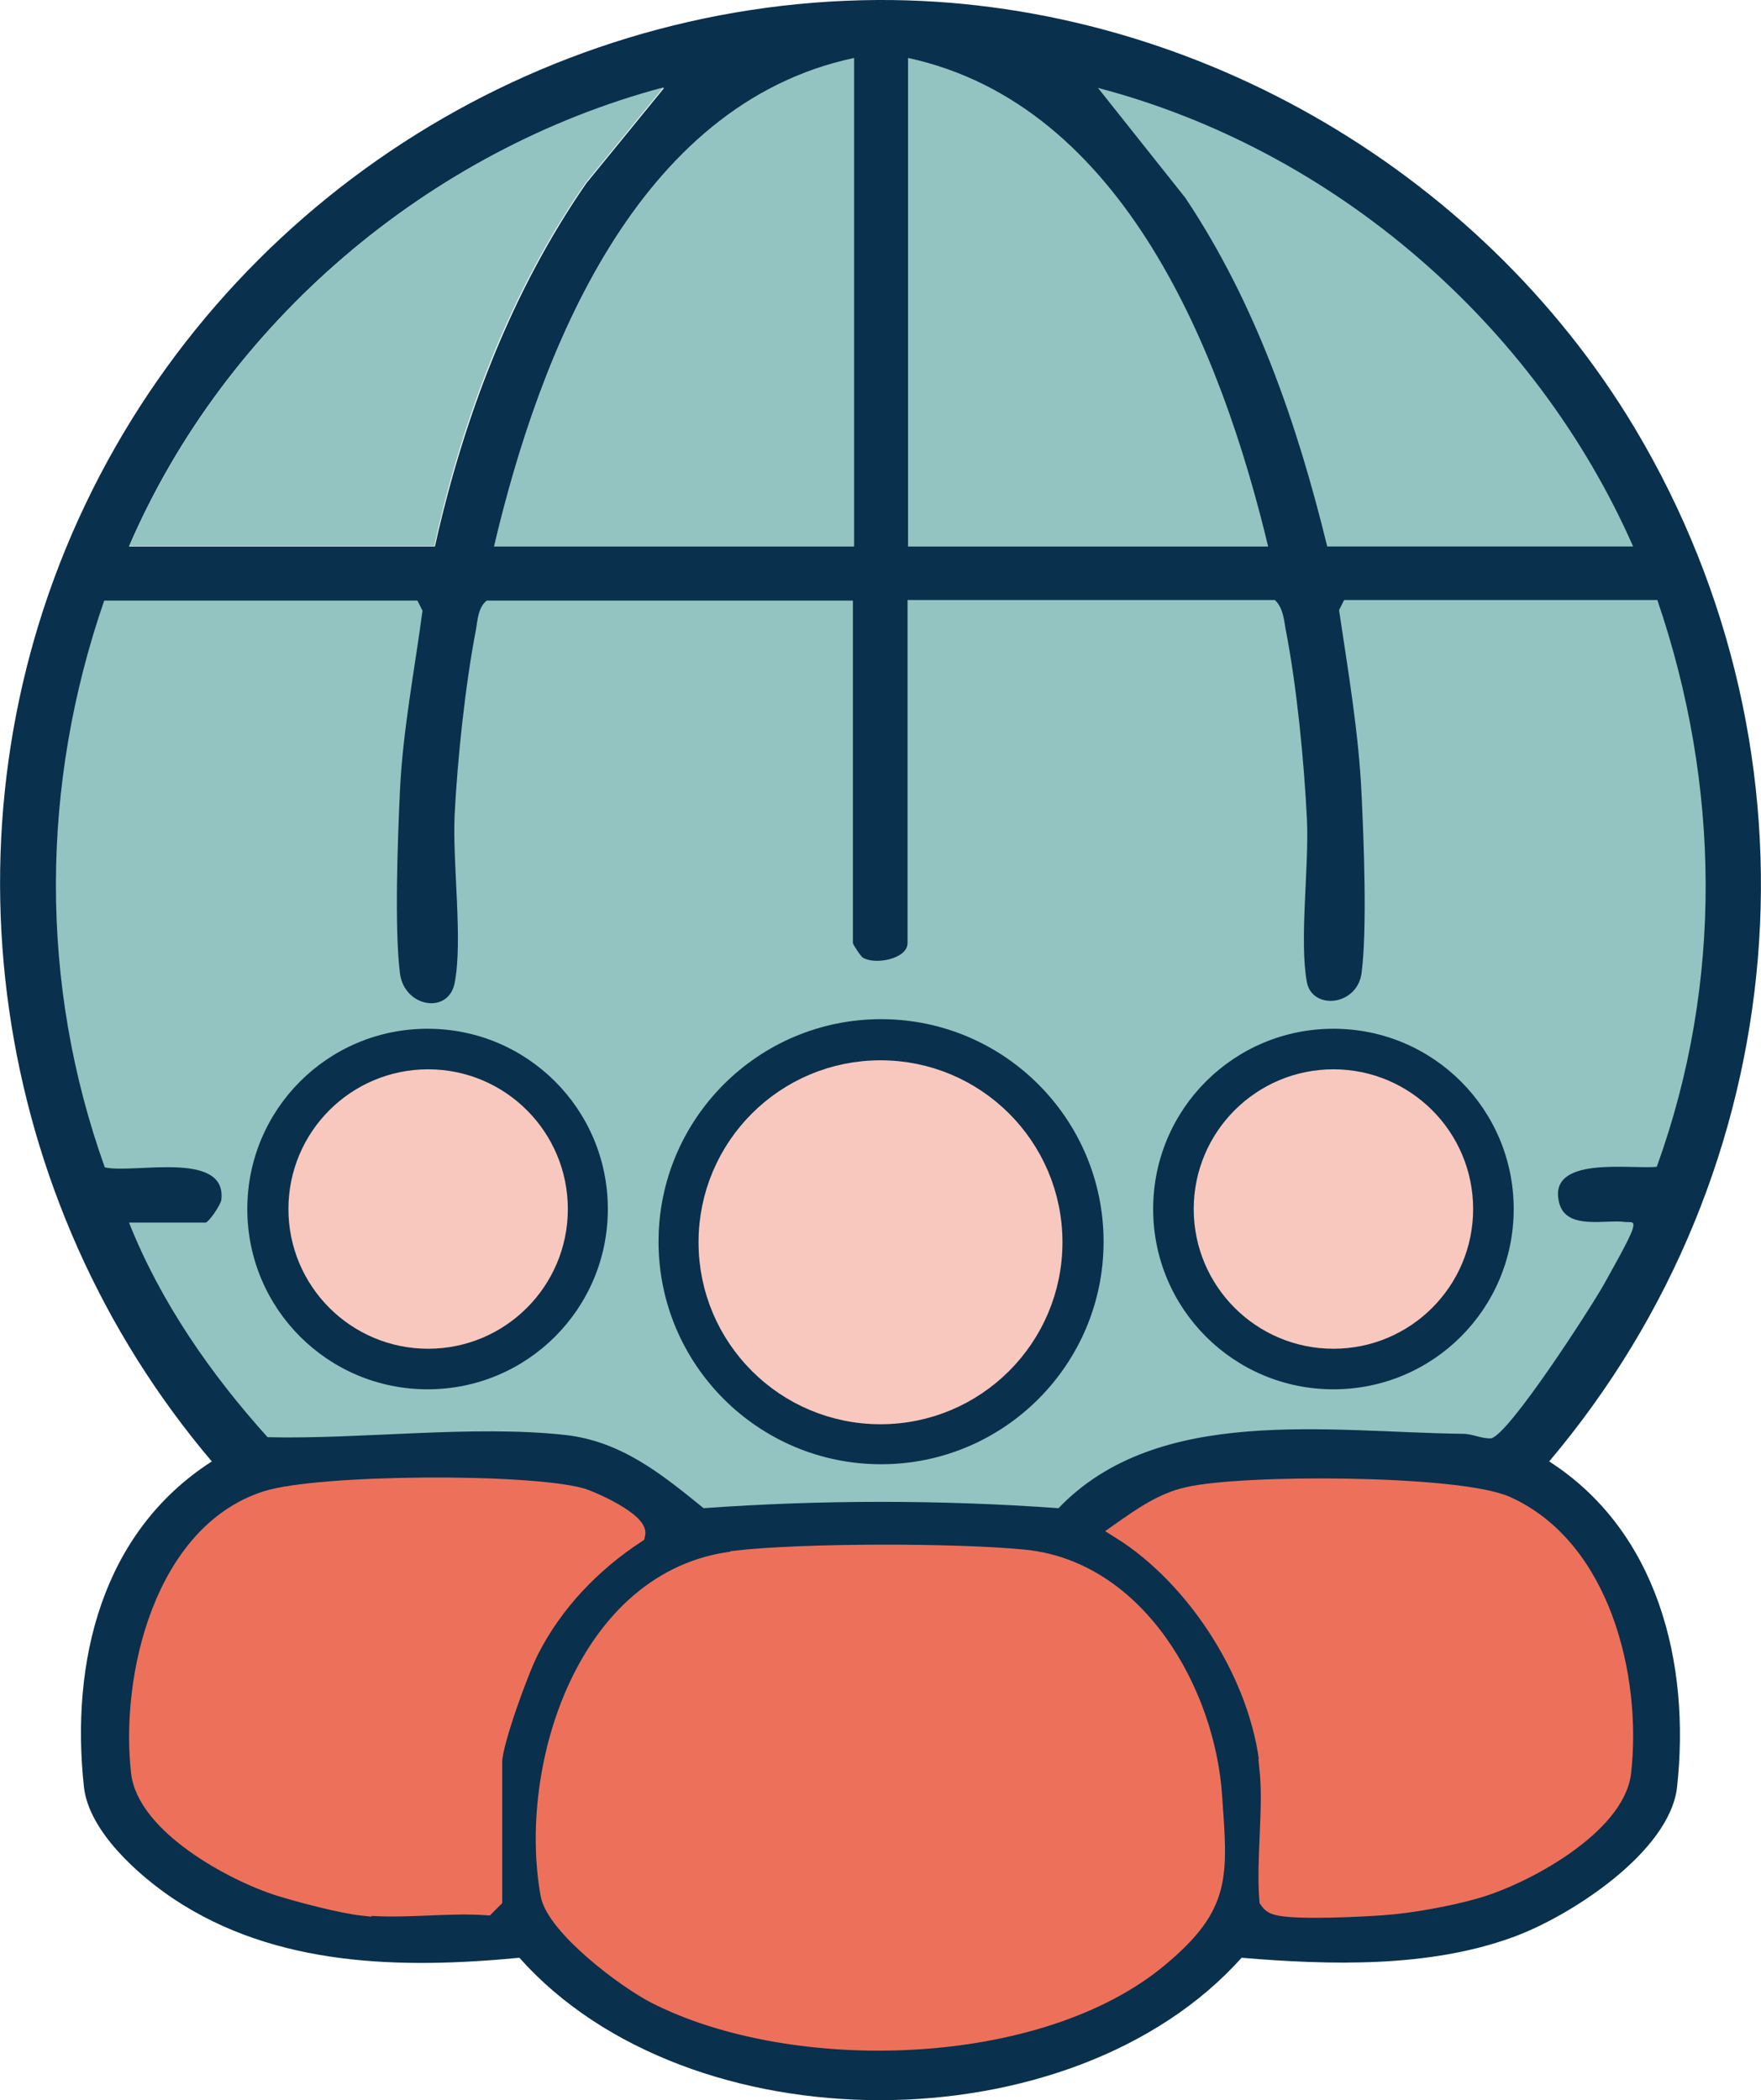
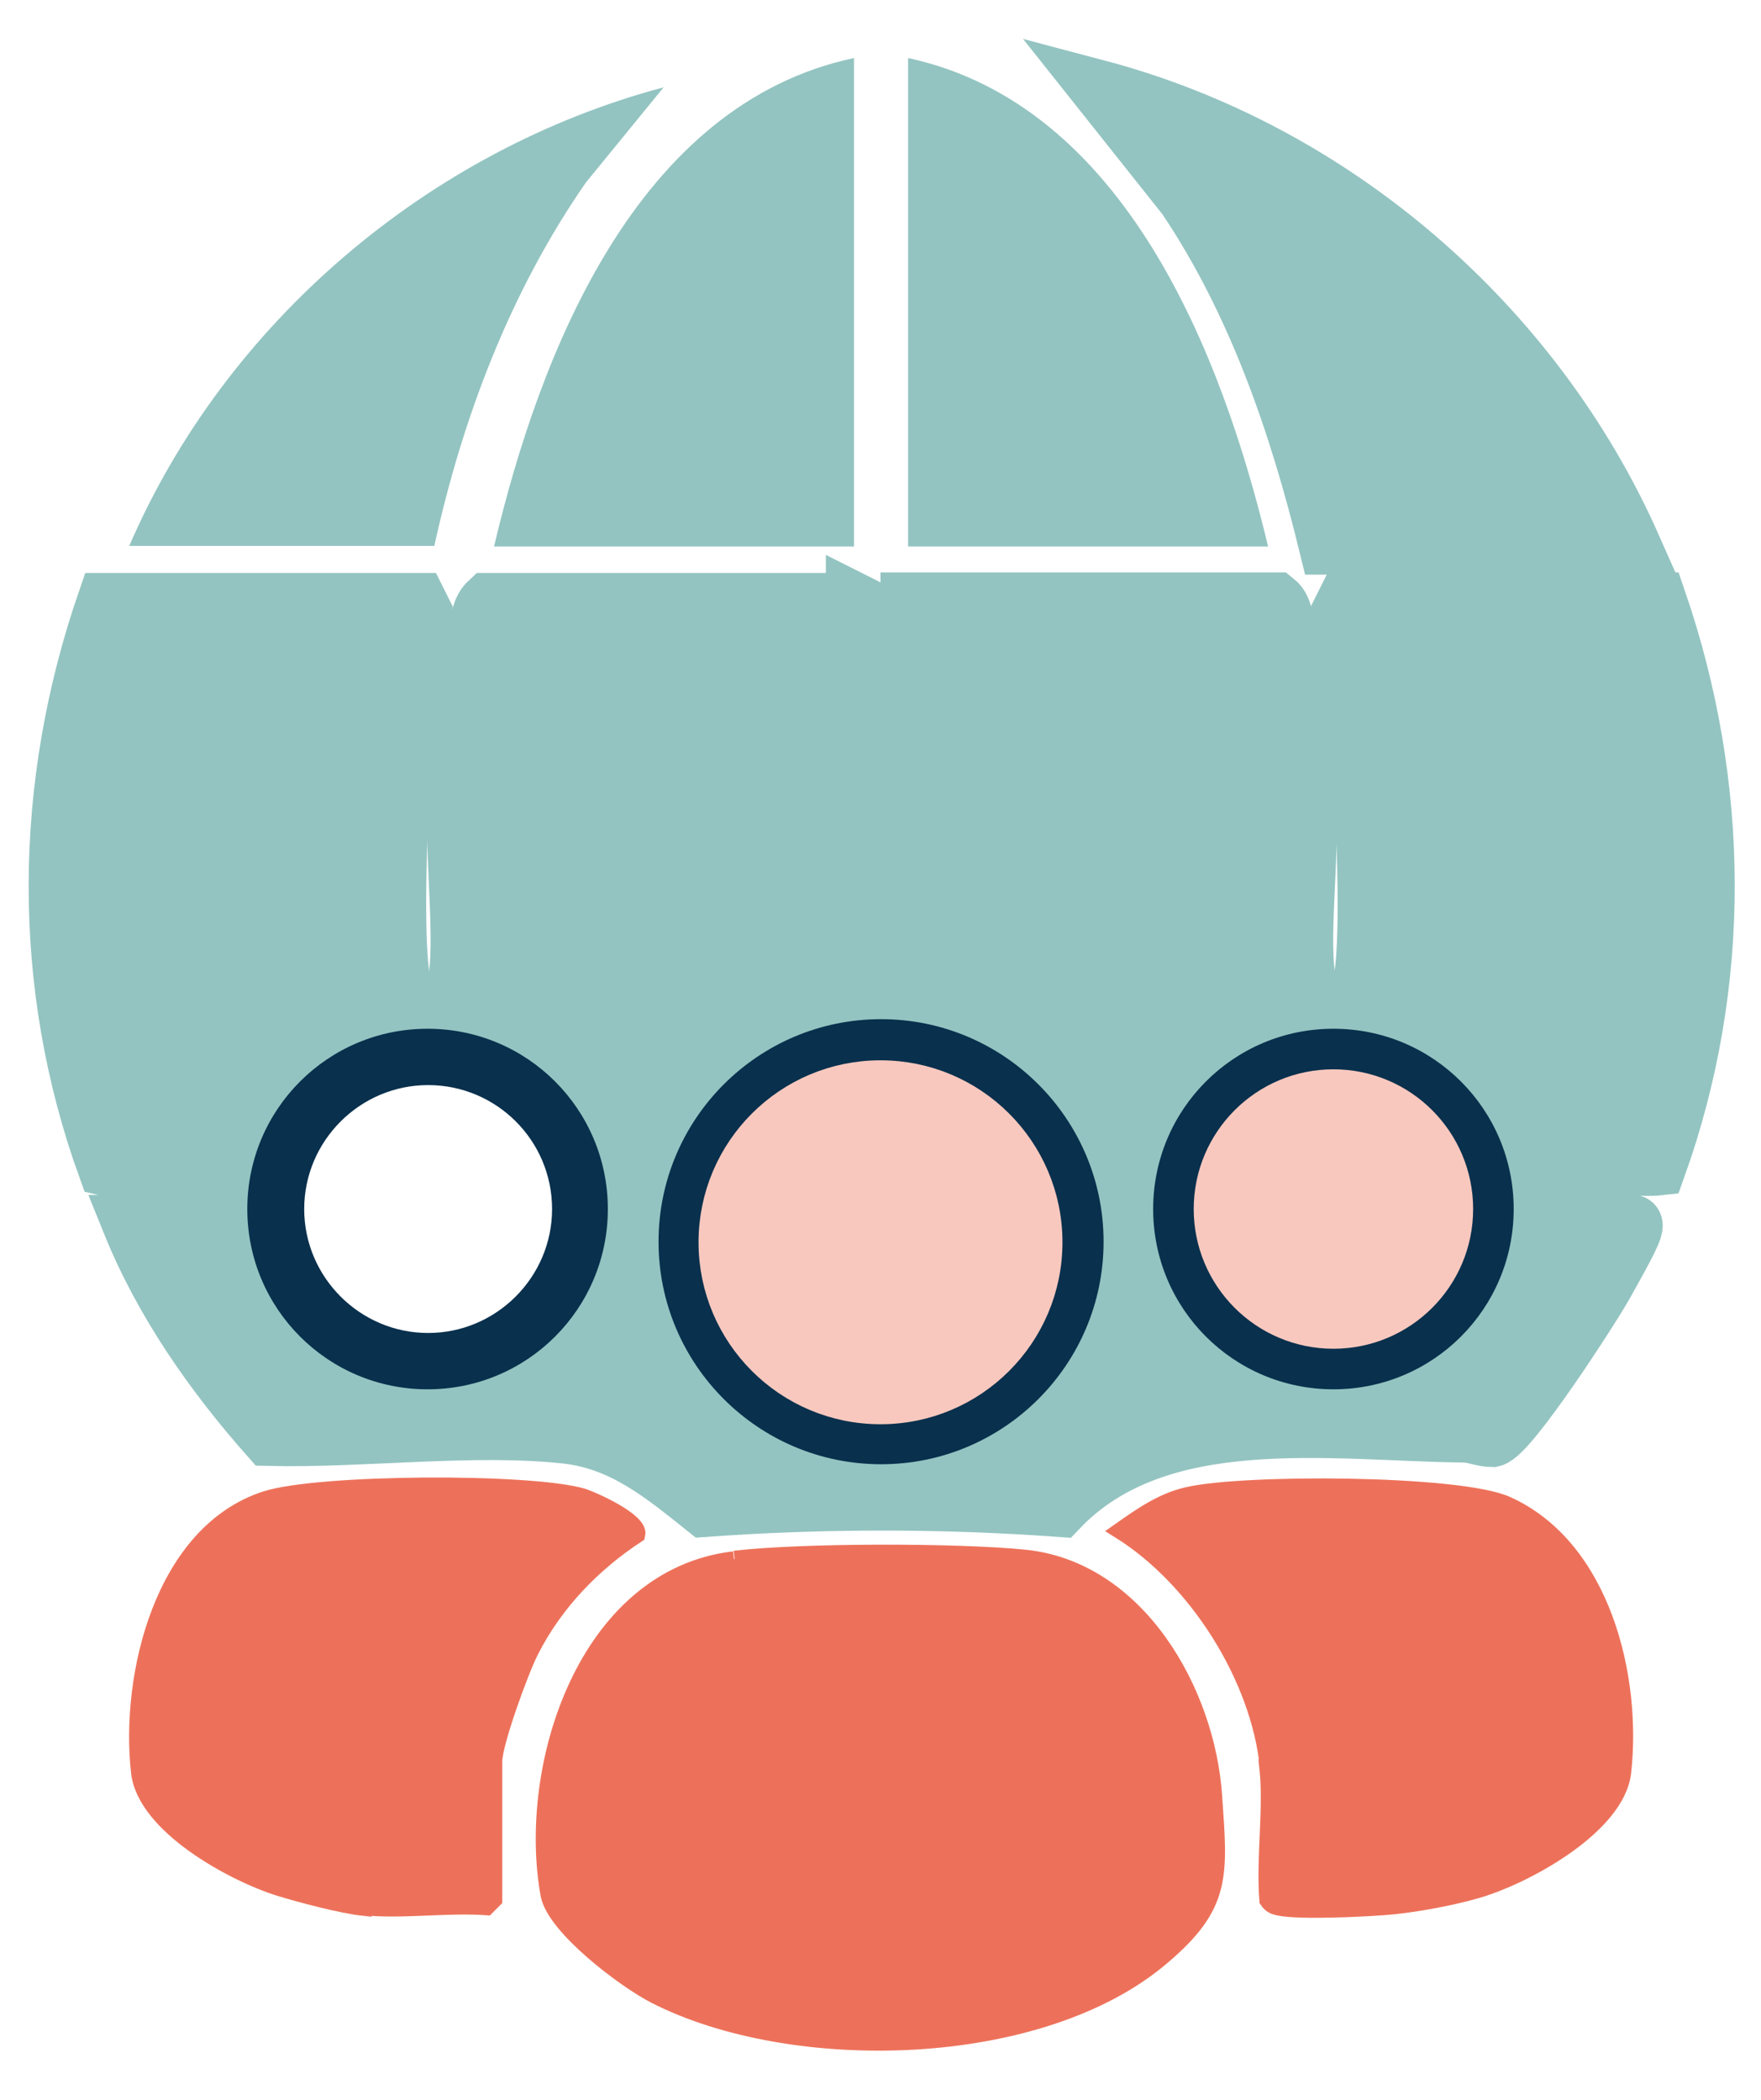
<svg xmlns="http://www.w3.org/2000/svg" id="Layer_1" data-name="Layer 1" viewBox="0 0 31.26 37.28">
  <defs>
    <style>
      .cls-1 {
        stroke: #93c4c1;
      }

      .cls-1, .cls-2 {
        fill: #93c4c1;
      }

      .cls-1, .cls-3, .cls-4 {
        stroke-miterlimit: 10;
      }

      .cls-3 {
        fill: #f8c8be;
        stroke: #f8c8be;
        stroke-width: .56px;
      }

      .cls-5 {
        fill: #09304d;
      }

      .cls-4 {
        fill: #ed715a;
        stroke: #ed715a;
        stroke-width: .29px;
      }
    </style>
  </defs>
  <path class="cls-1" d="M15.16,10.66v6.09s.14.24.18.26c.21.13.79.01.79-.26v-6.09h6.52c.15.12.16.33.19.51.2,1.01.33,2.35.38,3.39.04.83-.14,2.15,0,2.89.09.49.89.43.97-.17.1-.78.04-2.33,0-3.16-.05-1.09-.25-2.2-.4-3.28l.09-.18h5.56c1.12,3.27,1.16,6.79-.01,10.06-.45.05-1.96-.21-1.73.65.13.48.83.28,1.17.33.1.01.18-.03.13.13-.06.19-.39.76-.51.98-.23.41-1.68,2.66-2,2.73-.17,0-.33-.08-.5-.08-2.39-.03-5.42-.52-7.18,1.32-2.08-.15-4.22-.15-6.3,0-.75-.6-1.46-1.19-2.46-1.3-1.64-.18-3.61.08-5.28.04-1-1.13-1.89-2.4-2.46-3.81h1.36c.06,0,.27-.3.28-.41.1-.88-1.57-.45-2.07-.57-1.18-3.27-1.14-6.78-.01-10.06h5.56l.09.18c-.15,1.05-.35,2.13-.4,3.19-.04.84-.1,2.46,0,3.25.08.6.86.73.97.17.14-.75-.04-2.13,0-2.98.05-1,.18-2.32.38-3.3.03-.18.05-.38.19-.51h6.52ZM19.59,22.04c0-2.18-1.77-3.95-3.95-3.95s-3.95,1.77-3.95,3.95,1.77,3.95,3.95,3.95,3.95-1.77,3.95-3.95ZM10.79,21.46c0-1.77-1.43-3.2-3.2-3.2s-3.2,1.43-3.2,3.2,1.43,3.2,3.2,3.2,3.2-1.43,3.2-3.2ZM26.87,21.46c0-1.77-1.43-3.2-3.2-3.2s-3.2,1.43-3.2,3.2,1.43,3.2,3.2,3.2,3.2-1.43,3.2-3.2Z" />
  <path class="cls-1" d="M28.99,9.7h-5.43c-.53-2.17-1.27-4.33-2.52-6.19l-1.55-1.95c4.19,1.11,7.75,4.19,9.5,8.14Z" />
  <path class="cls-2" d="M15.16,9.7h-6.39c.81-3.43,2.53-7.85,6.39-8.67v8.67Z" />
  <path class="cls-2" d="M22.51,9.7h-6.39V1.03c3.84.83,5.57,5.24,6.39,8.67Z" />
  <path class="cls-5" d="M19.59,22.04c0,2.18-1.77,3.95-3.95,3.95s-3.95-1.77-3.95-3.95,1.77-3.95,3.95-3.95,3.95,1.77,3.95,3.95ZM18.58,22.05c0-1.63-1.32-2.95-2.95-2.95s-2.95,1.32-2.95,2.95,1.32,2.95,2.95,2.95,2.95-1.32,2.95-2.95Z" />
  <path class="cls-5" d="M10.79,21.46c0,1.77-1.43,3.2-3.2,3.2s-3.2-1.43-3.2-3.2,1.43-3.2,3.2-3.2,3.2,1.43,3.2,3.2ZM9.8,21.46c0-1.22-.99-2.2-2.2-2.2s-2.2.99-2.2,2.2.99,2.2,2.2,2.2,2.2-.99,2.2-2.2Z" />
  <path class="cls-5" d="M26.87,21.46c0,1.77-1.43,3.2-3.2,3.2s-3.2-1.43-3.2-3.2,1.43-3.2,3.2-3.2,3.2,1.43,3.2,3.2ZM25.88,21.46c0-1.22-.99-2.2-2.2-2.2s-2.2.99-2.2,2.2.99,2.2,2.2,2.2,2.2-.99,2.2-2.2Z" />
  <circle class="cls-3" cx="15.63" cy="22.05" r="2.95" />
-   <circle class="cls-3" cx="7.6" cy="21.46" r="2.2" />
  <circle class="cls-3" cx="23.67" cy="21.46" r="2.2" />
-   <path class="cls-5" d="M15.57,0c5.45-.03,10.67,2.96,13.45,7.6,3.48,5.83,2.85,13.17-1.52,18.34,1.93,1.24,2.51,3.58,2.27,5.78-.13,1.16-1.92,2.31-2.93,2.67-1.49.54-3.24.49-4.8.36-3.01,3.36-9.81,3.38-12.82,0-2.1.2-4.32.16-6.13-1.04-.63-.42-1.51-1.2-1.6-1.99-.24-2.22.31-4.52,2.27-5.78C-.16,21.32-1.13,14.75,1.4,9.2S9.49.04,15.57,0ZM15.16,9.7V1.03c-3.86.82-5.58,5.23-6.39,8.67h6.39ZM22.51,9.7c-.82-3.42-2.55-7.84-6.39-8.67v8.67h6.39ZM2.29,9.7h5.43c.51-2.29,1.36-4.53,2.69-6.45l1.38-1.69C7.61,2.66,4,5.73,2.29,9.7ZM28.99,9.7c-1.74-3.95-5.31-7.04-9.5-8.14l1.55,1.95c1.25,1.87,1.99,4.02,2.52,6.19h5.43ZM15.16,10.66h-6.52c-.15.12-.16.33-.19.51-.19.98-.33,2.3-.38,3.3-.04.85.15,2.23,0,2.98-.11.56-.89.43-.97-.17-.1-.79-.04-2.4,0-3.25.05-1.06.26-2.14.4-3.19l-.09-.18H1.85c-1.13,3.27-1.16,6.79.01,10.06.5.12,2.16-.31,2.07.57-.01.1-.23.41-.28.41h-1.36c.56,1.41,1.45,2.69,2.46,3.81,1.67.04,3.64-.22,5.28-.04,1,.11,1.72.7,2.46,1.3,2.08-.15,4.22-.15,6.3,0,1.76-1.84,4.79-1.35,7.18-1.32.17,0,.33.09.5.08.32-.07,1.77-2.32,2-2.73.12-.22.45-.79.51-.98.05-.16-.03-.12-.13-.13-.34-.05-1.04.15-1.17-.33-.23-.86,1.27-.6,1.73-.65,1.18-3.26,1.13-6.78.01-10.06h-5.56l-.09.18c.16,1.08.35,2.18.4,3.28.04.83.1,2.38,0,3.16-.08.59-.87.66-.97.17-.14-.74.04-2.06,0-2.89-.05-1.03-.18-2.37-.38-3.39-.03-.18-.05-.38-.19-.51h-6.52v6.09c0,.28-.57.39-.79.26-.04-.02-.18-.24-.18-.26v-6.09ZM6.45,33.86c.7.07,1.48-.05,2.19,0l.13-.13v-2.45c0-.34.48-1.62.65-1.97.42-.84,1.1-1.55,1.89-2.06.06-.24-.77-.62-.98-.68-.95-.27-4.67-.25-5.61.05-1.83.59-2.45,3.13-2.25,4.84.11.94,1.66,1.8,2.49,2.06.39.12,1.11.31,1.49.35ZM22.51,31.37c.08.75-.06,1.6,0,2.36.06.09.12.11.22.13.38.07,1.41.02,1.83-.01.47-.04,1.18-.17,1.63-.29.86-.24,2.52-1.14,2.63-2.1.19-1.7-.37-4-2.07-4.76-.87-.39-4.69-.4-5.66-.16-.45.11-.83.37-1.2.63,1.35.85,2.46,2.6,2.63,4.2ZM13.04,27.67c-2.63.31-3.7,3.68-3.29,5.95.11.58,1.35,1.52,1.89,1.79,2.45,1.25,6.83,1.16,8.99-.68,1.08-.92,1.02-1.43.93-2.85-.13-1.85-1.35-4.04-3.37-4.24-1.21-.12-3.94-.12-5.14.02Z" />
  <path class="cls-2" d="M2.29,9.7C4,5.73,7.61,2.66,11.78,1.55l-1.38,1.69c-1.34,1.93-2.19,4.17-2.69,6.45H2.29Z" />
  <path class="cls-4" d="M22.51,31.37c-.16-1.6-1.27-3.35-2.63-4.2.37-.26.75-.53,1.2-.63.97-.23,4.79-.22,5.66.16,1.7.76,2.26,3.06,2.07,4.76-.11.96-1.76,1.86-2.63,2.1-.45.13-1.17.26-1.63.29-.42.03-1.45.08-1.83.01-.1-.02-.16-.04-.22-.13-.06-.76.08-1.62,0-2.36Z" />
-   <path class="cls-4" d="M13.04,27.67c1.2-.14,3.93-.14,5.14-.02,2.02.2,3.25,2.39,3.37,4.24.1,1.41.16,1.93-.93,2.85-2.15,1.83-6.54,1.93-8.99.68-.53-.27-1.78-1.21-1.89-1.79-.41-2.27.66-5.64,3.29-5.95Z" />
+   <path class="cls-4" d="M13.04,27.67c1.2-.14,3.93-.14,5.14-.02,2.02.2,3.25,2.39,3.37,4.24.1,1.41.16,1.93-.93,2.85-2.15,1.83-6.54,1.93-8.99.68-.53-.27-1.78-1.21-1.89-1.79-.41-2.27.66-5.64,3.29-5.95" />
  <path class="cls-4" d="M6.45,33.86c-.38-.04-1.1-.23-1.49-.35-.83-.26-2.39-1.11-2.49-2.06-.19-1.71.42-4.25,2.25-4.84.94-.3,4.66-.32,5.61-.05.2.06,1.04.44.98.68-.78.51-1.46,1.21-1.89,2.06-.18.35-.65,1.64-.65,1.97v2.45l-.13.13c-.71-.05-1.49.07-2.19,0Z" />
</svg>